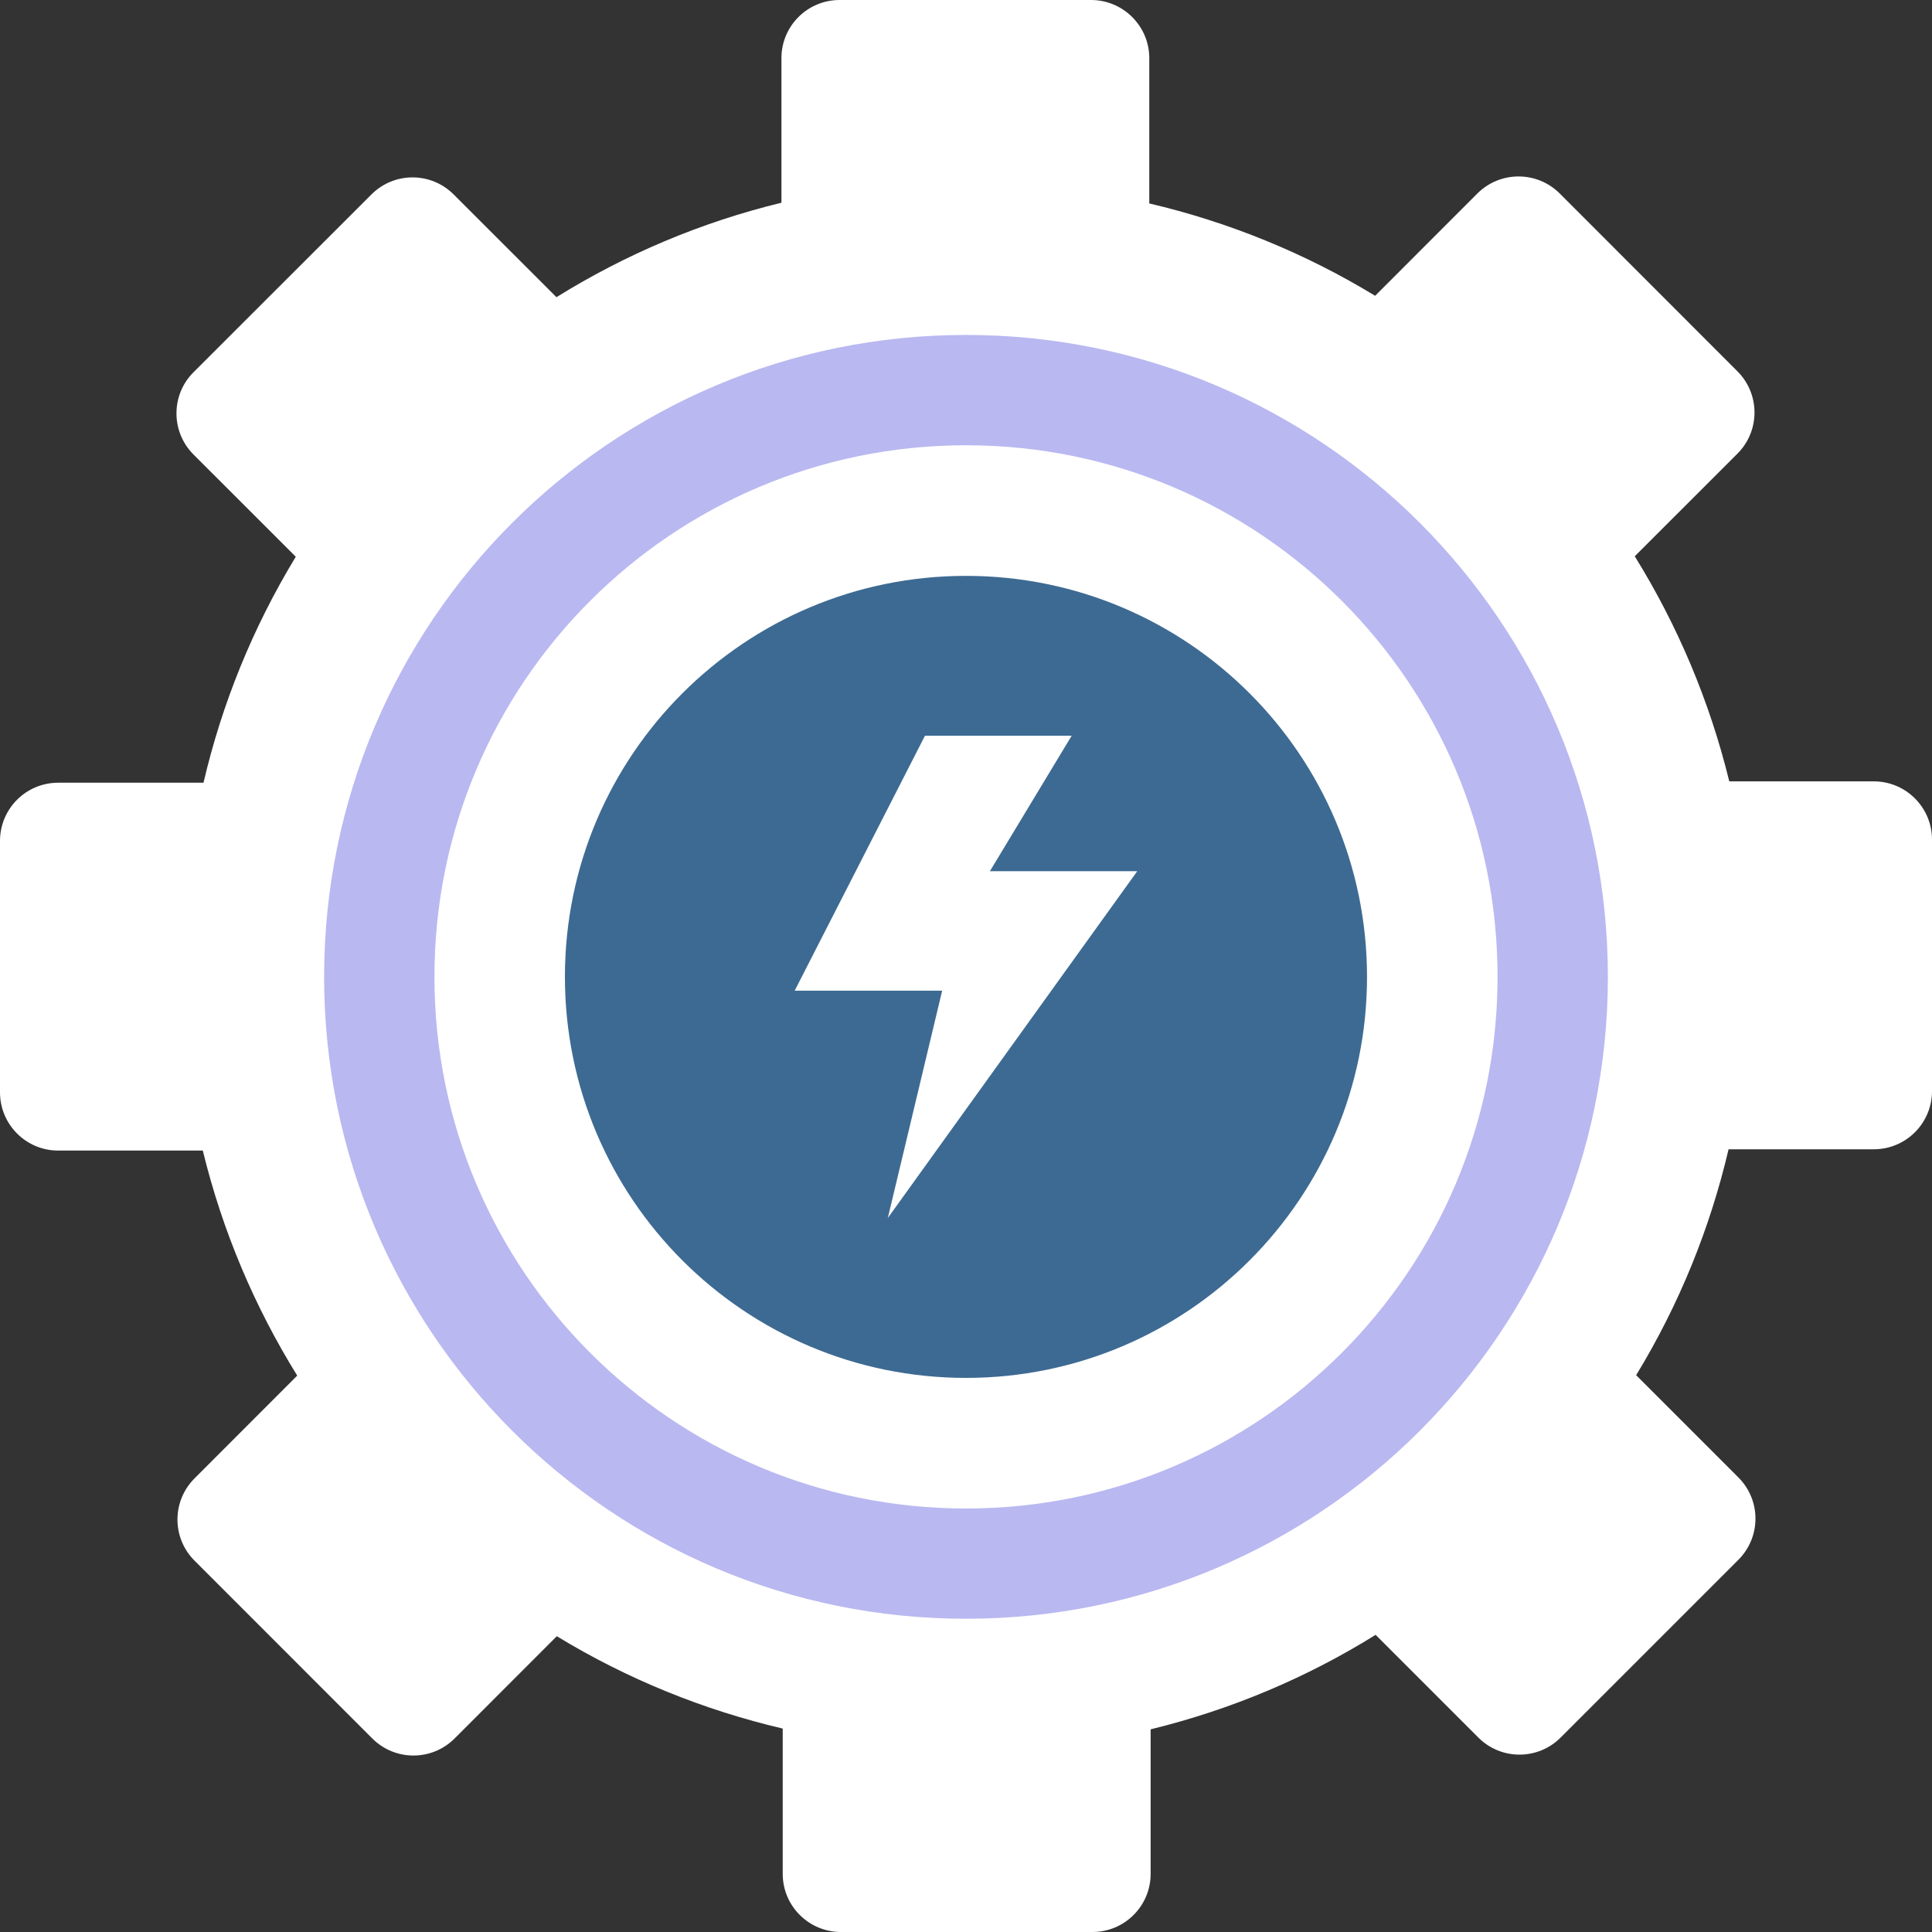
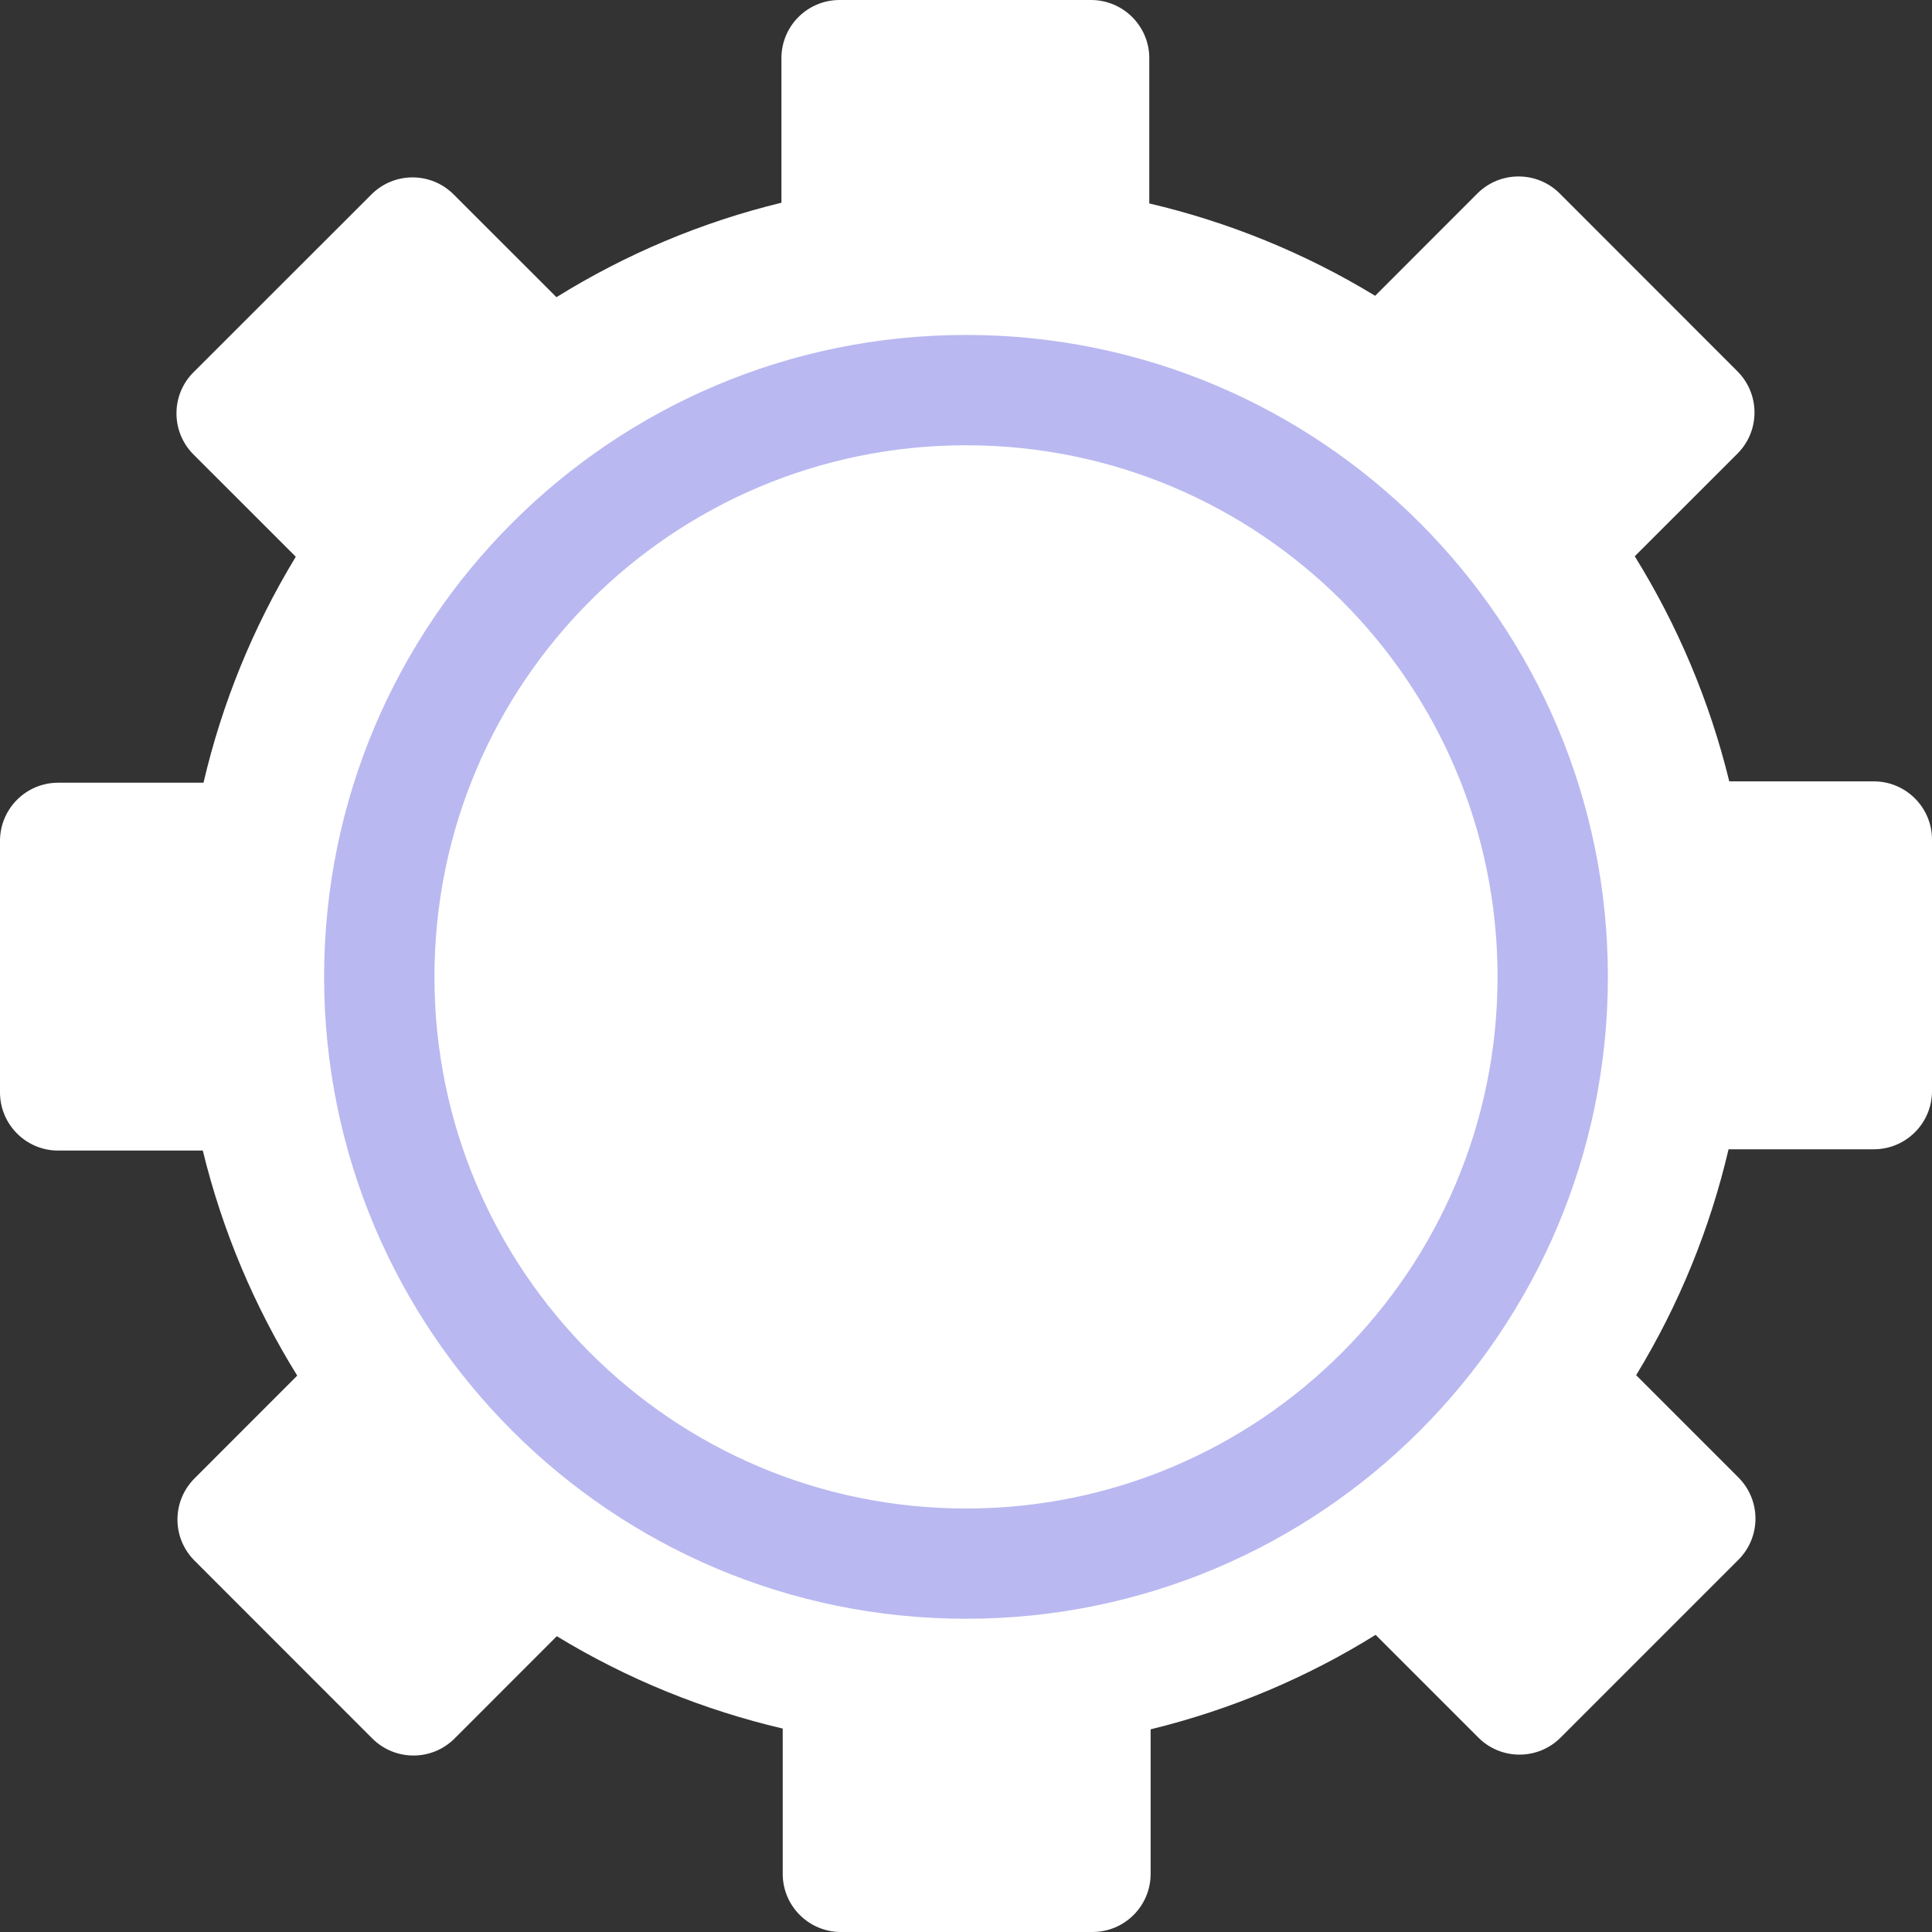
<svg xmlns="http://www.w3.org/2000/svg" width="30" height="30" viewBox="0 0 30 30" fill="none">
  <rect x="0" y="0" width="30" height="30" fill="#333333" stroke="none" />
  <path d="M29.096 12.133H26.852C26.546 10.881 26.046 9.705 25.385 8.639L25.391 8.631L26.979 7.044C27.332 6.692 27.332 6.119 26.979 5.766L24.219 3.004C23.866 2.652 23.294 2.652 22.941 3.004L21.353 4.593C20.252 3.923 19.066 3.445 17.846 3.159V3.148V0.903C17.846 0.405 17.44 0 16.942 0H13.037C12.538 0 12.134 0.404 12.134 0.903V3.148C10.881 3.452 9.705 3.953 8.64 4.615L8.633 4.607L7.045 3.02C6.692 2.666 6.12 2.666 5.767 3.02L3.005 5.78C2.652 6.132 2.652 6.705 3.005 7.058L4.593 8.645C3.923 9.748 3.445 10.932 3.16 12.154H3.149H0.903C0.405 12.154 0 12.558 0 13.058V16.962C0 17.461 0.405 17.866 0.903 17.866H3.149C3.454 19.118 3.954 20.294 4.615 21.36L4.607 21.369L3.021 22.956C2.667 23.31 2.667 23.881 3.021 24.234L5.781 26.995C6.134 27.348 6.706 27.348 7.059 26.995L8.646 25.407C9.748 26.078 10.934 26.555 12.154 26.841V26.851V29.097C12.154 29.596 12.559 30 13.058 30H16.964C17.462 30 17.867 29.596 17.867 29.097V26.853C19.119 26.547 20.297 26.048 21.36 25.386L21.368 25.393L22.956 26.981C23.308 27.334 23.881 27.334 24.233 26.981L26.994 24.22C27.347 23.867 27.347 23.295 26.994 22.942L25.406 21.354C26.077 20.252 26.555 19.068 26.841 17.846H26.852H29.096C29.595 17.846 30 17.442 30 16.942V13.037C30 12.538 29.595 12.133 29.096 12.133Z" fill="white" />
  <path d="M15 5.201C9.495 5.201 5.033 9.663 5.033 15.168C5.033 20.672 9.495 25.136 15 25.136C20.506 25.136 24.967 20.672 24.967 15.168C24.967 9.663 20.505 5.201 15 5.201ZM15 23.424C10.441 23.424 6.746 19.727 6.746 15.168C6.746 10.608 10.441 6.914 15 6.914C19.56 6.914 23.254 10.608 23.254 15.168C23.254 19.727 19.559 23.424 15 23.424Z" fill="#B9B8F1" />
-   <path d="M15 8.942C11.561 8.942 8.772 11.729 8.772 15.168C8.772 18.608 11.561 21.396 15 21.396C18.44 21.396 21.227 18.607 21.227 15.168C21.227 11.729 18.439 8.942 15 8.942Z" fill="#3D6A92" />
  <path d="M13.786 18.913L14.63 15.383H12.34L14.363 11.424H16.641L15.371 13.528H17.659L13.786 18.913Z" fill="white" />
</svg>